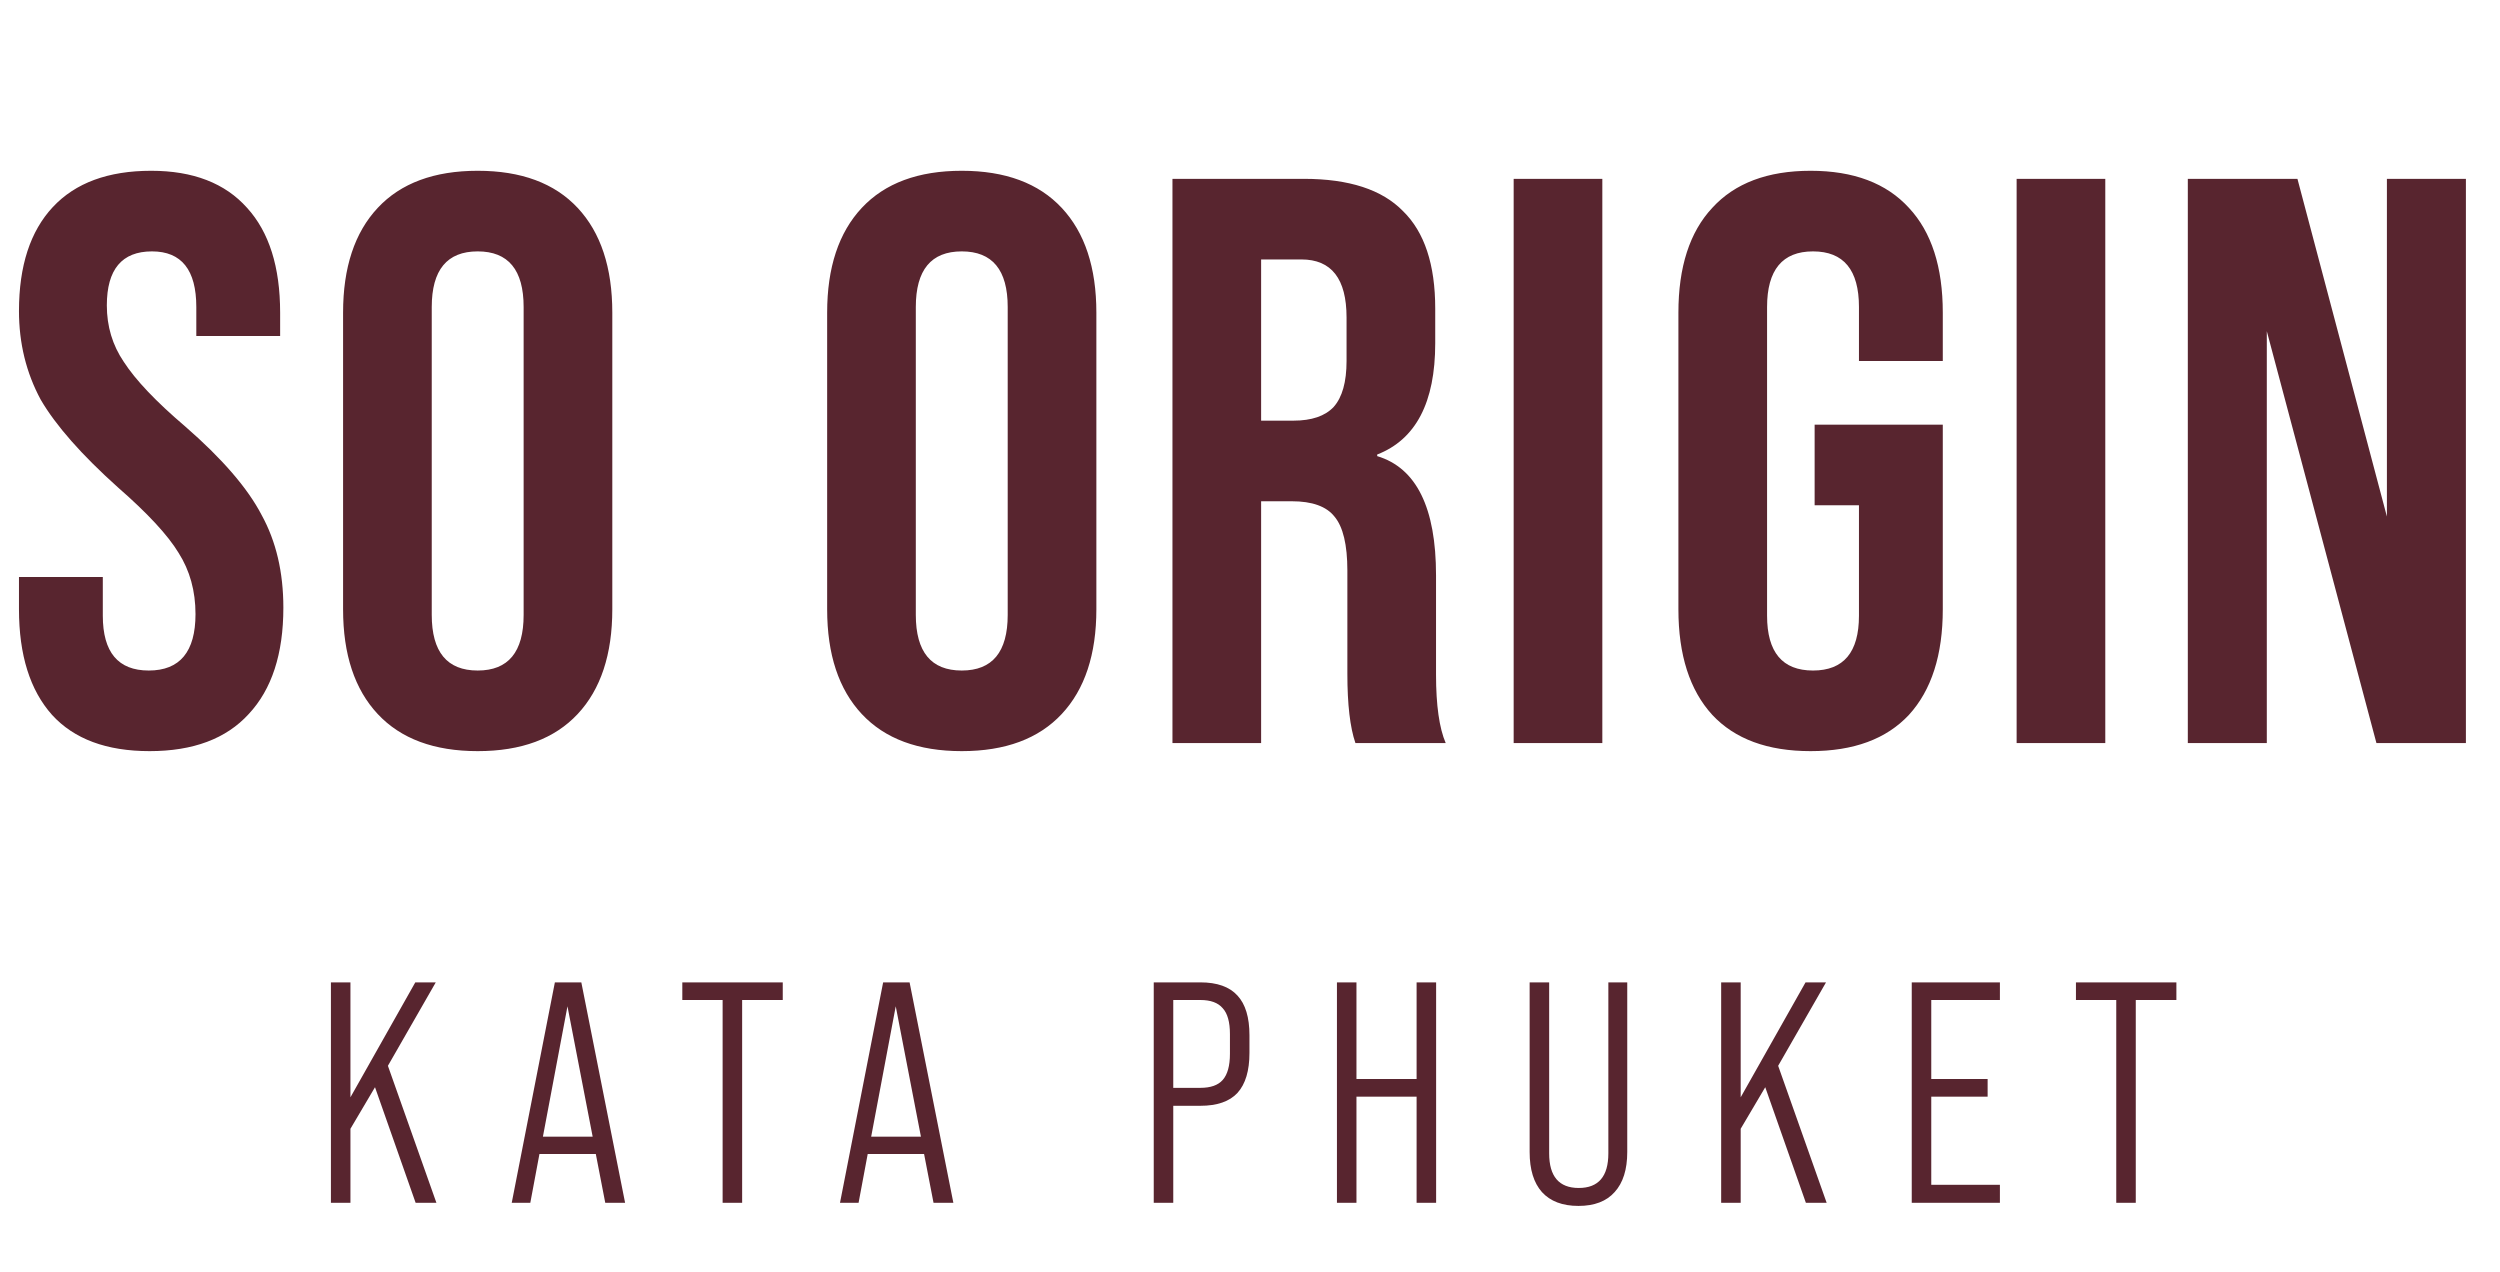
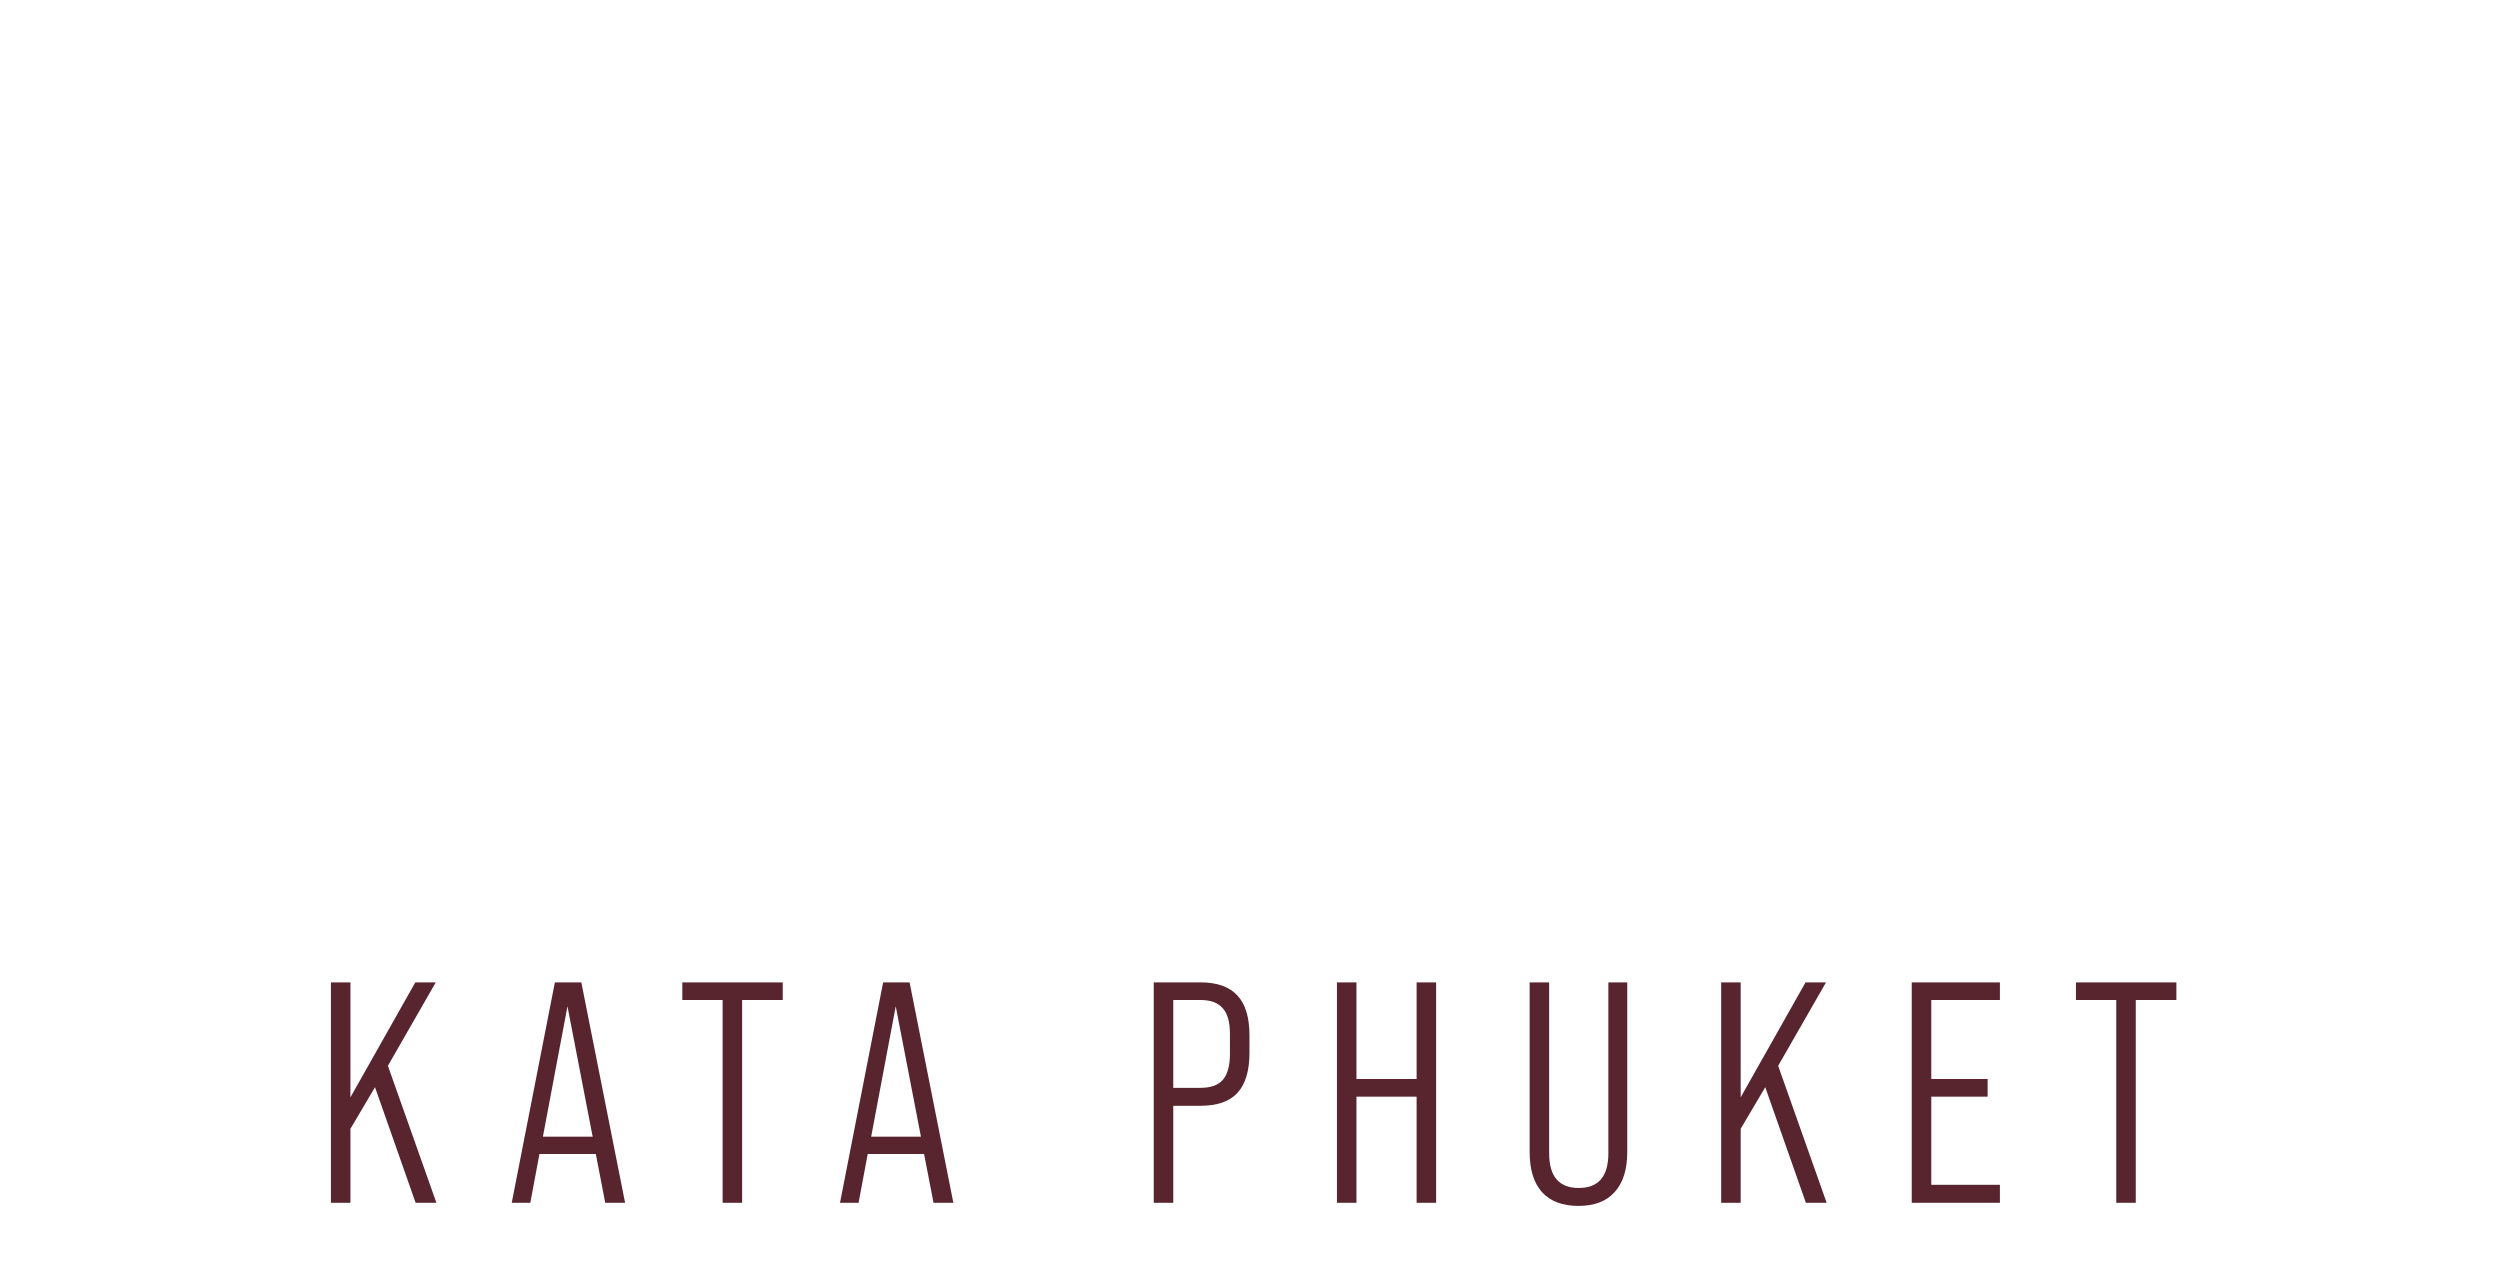
<svg xmlns="http://www.w3.org/2000/svg" width="397" height="202" viewBox="0 0 397 202" fill="none">
-   <path d="M23.75 119.28C16.923 119.28 11.76 117.36 8.261 113.52C4.763 109.595 3.013 104.005 3.013 96.752V91.632H16.326V97.776C16.326 103.579 18.758 106.48 23.622 106.48C28.571 106.48 31.046 103.493 31.046 97.52C31.046 93.851 30.149 90.608 28.358 87.792C26.651 84.976 23.451 81.52 18.758 77.424C12.955 72.219 8.859 67.568 6.469 63.472C4.165 59.205 3.013 54.512 3.013 49.392C3.013 42.224 4.805 36.72 8.389 32.88C11.973 29.04 17.179 27.12 24.006 27.12C30.662 27.12 35.739 29.083 39.237 33.008C42.736 36.848 44.486 42.395 44.486 49.648V53.36H31.174V48.752C31.174 42.864 28.827 39.92 24.134 39.92C19.355 39.92 16.965 42.779 16.965 48.496C16.965 51.824 17.861 54.811 19.654 57.456C21.531 60.357 24.773 63.771 29.381 67.696C35.27 72.816 39.323 77.509 41.541 81.776C43.846 85.957 44.998 90.864 44.998 96.496C44.998 103.835 43.163 109.467 39.493 113.392C35.91 117.317 30.662 119.28 23.75 119.28ZM54.481 96.752V49.648C54.481 42.48 56.316 36.933 59.986 33.008C63.655 29.083 68.945 27.12 75.858 27.12C82.769 27.12 88.06 29.083 91.73 33.008C95.399 36.933 97.234 42.48 97.234 49.648V96.752C97.234 103.92 95.399 109.467 91.73 113.392C88.06 117.317 82.769 119.28 75.858 119.28C68.945 119.28 63.655 117.317 59.986 113.392C56.316 109.467 54.481 103.92 54.481 96.752ZM83.153 97.648V48.752C83.153 42.864 80.722 39.92 75.858 39.92C70.993 39.92 68.561 42.864 68.561 48.752V97.648C68.561 103.536 70.993 106.48 75.858 106.48C80.722 106.48 83.153 103.536 83.153 97.648ZM131.351 96.752V49.648C131.351 42.48 133.186 36.933 136.855 33.008C140.525 29.083 145.815 27.12 152.727 27.12C159.639 27.12 164.93 29.083 168.599 33.008C172.269 36.933 174.103 42.48 174.103 49.648V96.752C174.103 103.92 172.269 109.467 168.599 113.392C164.93 117.317 159.639 119.28 152.727 119.28C145.815 119.28 140.525 117.317 136.855 113.392C133.186 109.467 131.351 103.92 131.351 96.752ZM160.023 97.648V48.752C160.023 42.864 157.591 39.92 152.727 39.92C147.863 39.92 145.431 42.864 145.431 48.752V97.648C145.431 103.536 147.863 106.48 152.727 106.48C157.591 106.48 160.023 103.536 160.023 97.648ZM200.266 118H186.186V28.4H207.05C214.218 28.4 219.466 30.107 222.794 33.52C226.207 36.848 227.914 42.011 227.914 49.008V54.512C227.914 63.899 224.842 69.787 218.698 72.176V72.432C224.927 74.309 228.042 80.624 228.042 91.376V107.12C228.042 111.984 228.554 115.611 229.578 118H215.242C214.388 115.525 213.962 111.856 213.962 106.992V90.608C213.962 86.512 213.279 83.653 211.914 82.032C210.634 80.411 208.372 79.6 205.13 79.6H200.266V118ZM200.266 41.2V66.8H205.386C208.287 66.8 210.42 66.075 211.786 64.624C213.151 63.088 213.833 60.656 213.833 57.328V50.416C213.833 44.272 211.444 41.2 206.666 41.2H200.266ZM254.45 118H240.37V28.4H254.45V118ZM266.531 96.752V49.648C266.531 42.395 268.323 36.848 271.907 33.008C275.491 29.083 280.697 27.12 287.523 27.12C294.35 27.12 299.555 29.083 303.139 33.008C306.723 36.848 308.515 42.395 308.515 49.648V57.328H295.203V48.752C295.203 42.864 292.771 39.92 287.907 39.92C283.043 39.92 280.611 42.864 280.611 48.752V97.776C280.611 103.579 283.043 106.48 287.907 106.48C292.771 106.48 295.203 103.579 295.203 97.776V80.24H288.163V67.44H308.515V96.752C308.515 104.005 306.723 109.595 303.139 113.52C299.555 117.36 294.35 119.28 287.523 119.28C280.697 119.28 275.491 117.36 271.907 113.52C268.323 109.595 266.531 104.005 266.531 96.752ZM334.32 118H320.24V28.4H334.32V118ZM359.969 118H347.425V28.4H364.833L379.041 82.032V28.4H391.585V118H377.377L359.969 52.592V118Z" fill="#58252F" />
  <path d="M69.3 191H66L59.55 172.65L55.65 179.25V191H52.55V156H55.65V174.25L65.95 156H69.2L61.6 169.25L69.3 191ZM99.264 191H96.114L94.614 183.25H85.664L84.214 191H81.264L88.114 156H92.314L99.264 191ZM90.114 159.8L86.214 180.5H94.114L90.114 159.8ZM117.852 191H114.752V158.8H108.352V156H124.302V158.8H117.852V191ZM151.393 191H148.243L146.743 183.25H137.793L136.343 191H133.393L140.243 156H144.443L151.393 191ZM142.243 159.8L138.343 180.5H146.243L142.243 159.8ZM186.314 191H183.214V156H190.614C193.281 156 195.247 156.7 196.514 158.1C197.781 159.467 198.414 161.567 198.414 164.4V167.2C198.414 170.033 197.781 172.15 196.514 173.55C195.247 174.917 193.281 175.6 190.614 175.6H186.314V191ZM186.314 158.8V172.75H190.614C192.247 172.75 193.431 172.333 194.164 171.5C194.931 170.633 195.314 169.25 195.314 167.35V164.2C195.314 162.3 194.931 160.933 194.164 160.1C193.431 159.233 192.247 158.8 190.614 158.8H186.314ZM215.406 191H212.306V156H215.406V171.35H224.956V156H228.056V191H224.956V174.15H215.406V191ZM242.907 182.95V156H246.007V183.15C246.007 186.817 247.573 188.65 250.707 188.65C253.84 188.65 255.407 186.817 255.407 183.15V156H258.407V182.95C258.407 185.717 257.74 187.833 256.407 189.3C255.107 190.767 253.19 191.5 250.657 191.5C248.123 191.5 246.19 190.767 244.857 189.3C243.557 187.833 242.907 185.717 242.907 182.95ZM290.071 191H286.771L280.321 172.65L276.421 179.25V191H273.321V156H276.421V174.25L286.721 156H289.971L282.371 169.25L290.071 191ZM317.585 191H303.585V156H317.585V158.8H306.685V171.35H315.635V174.15H306.685V188.15H317.585V191ZM339.161 191H336.061V158.8H329.661V156H345.611V158.8H339.161V191Z" fill="#58252F" />
</svg>